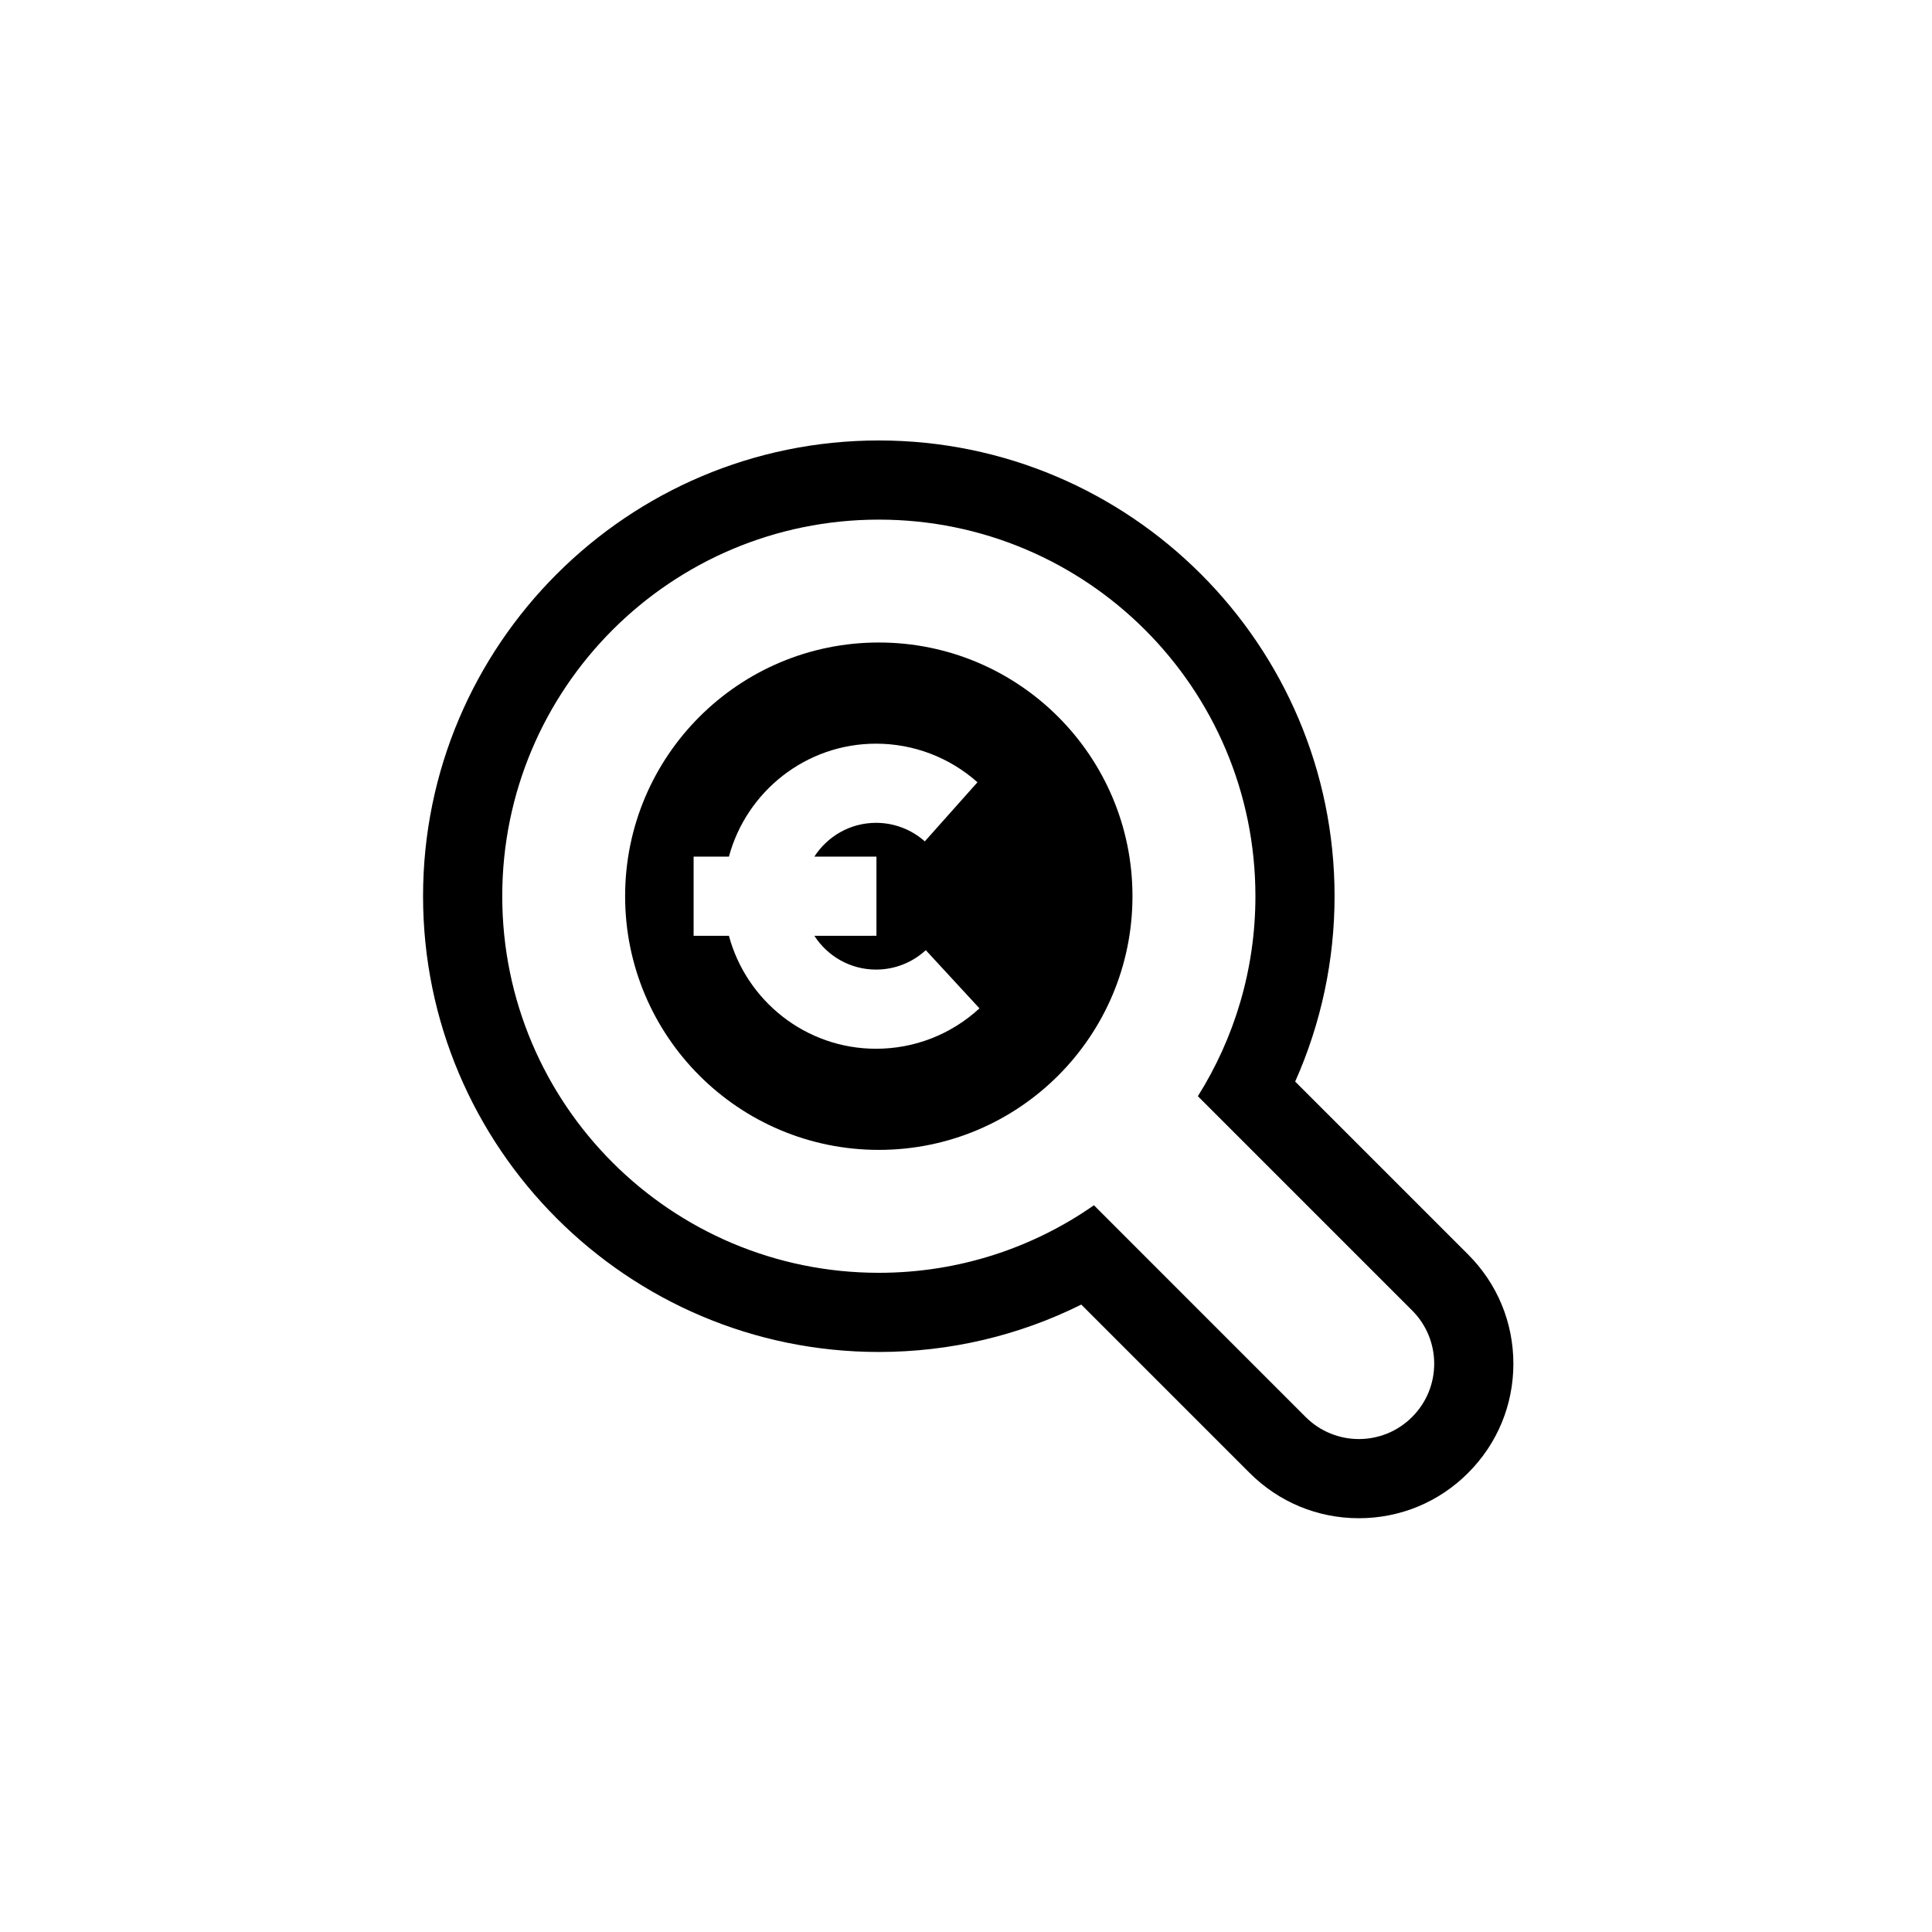
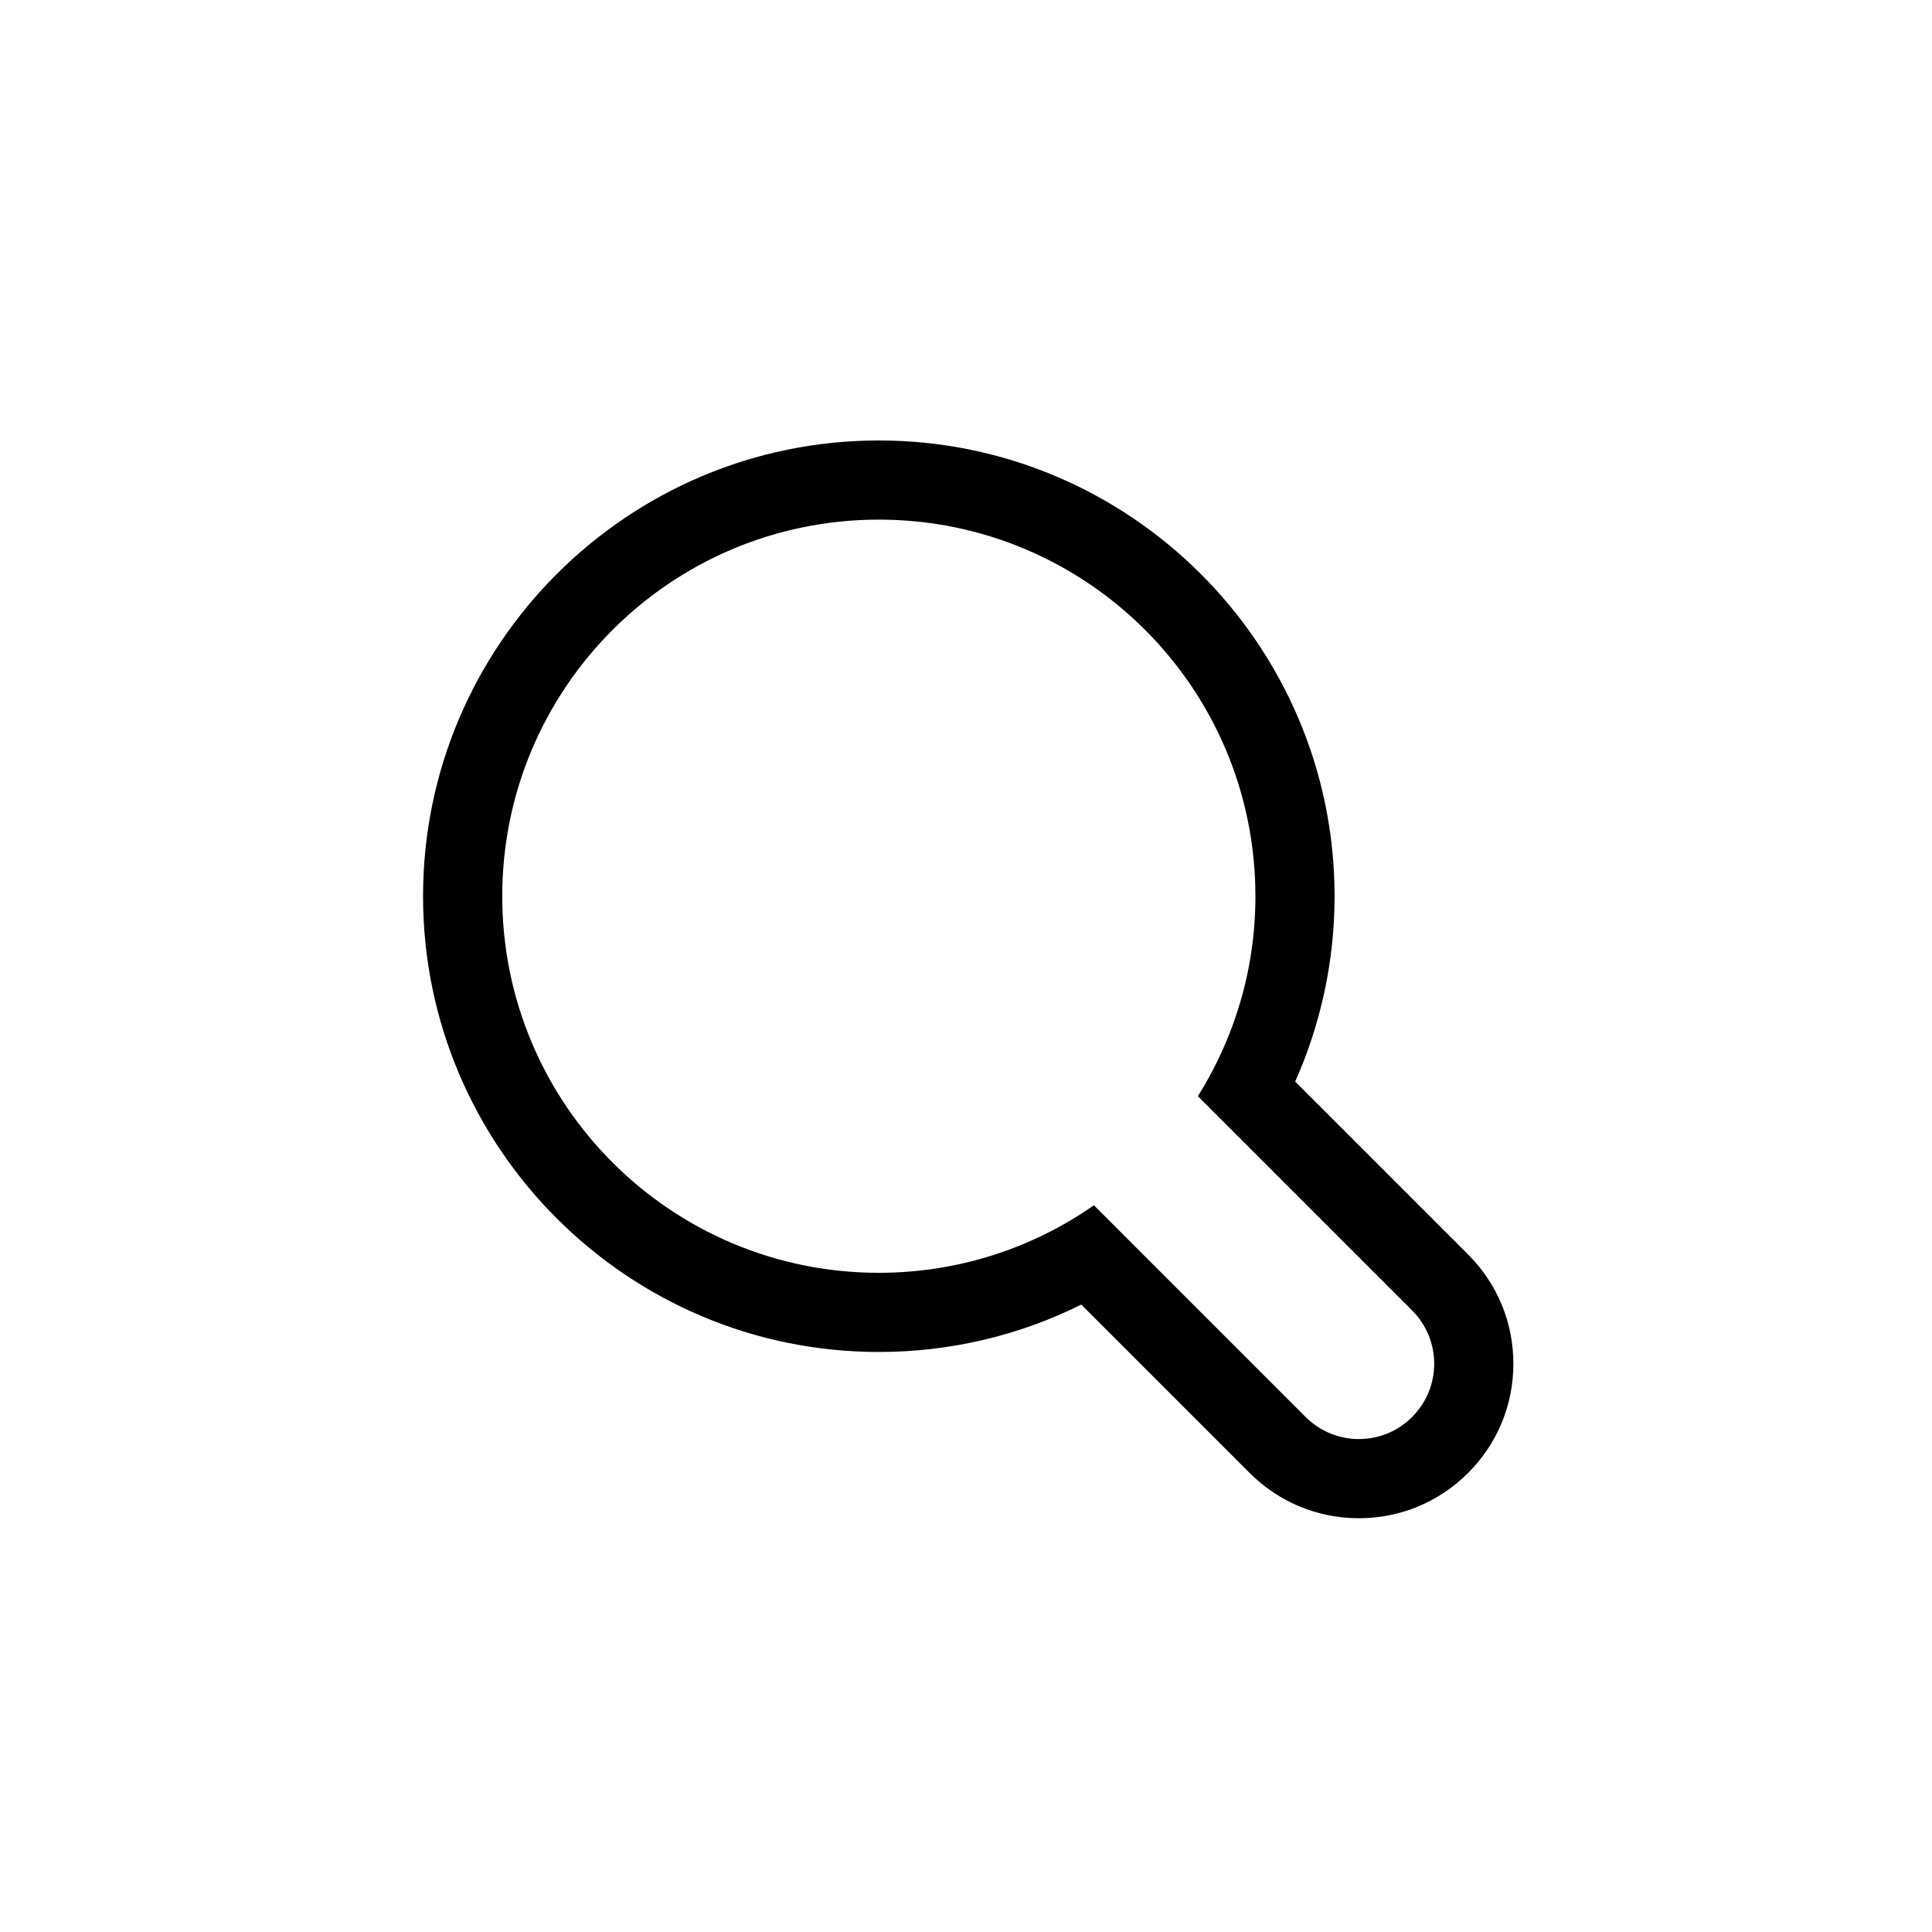
<svg xmlns="http://www.w3.org/2000/svg" fill="#000000" width="800px" height="800px" version="1.1" viewBox="144 144 512 512">
  <g>
    <path d="m533.05 476.44-45.816-45.812c6.863-15.395 10.441-32.105 10.441-49.121 0-66.602-54.184-120.78-120.78-120.78s-120.78 54.18-120.78 120.78c0 66.602 54.18 120.78 120.78 120.78 18.809 0 37.066-4.305 53.656-12.559l44.617 44.617c7.738 7.738 18.016 12 28.949 12 10.941 0 21.227-4.266 28.957-12.012 7.723-7.711 11.988-17.992 11.988-28.934-0.004-10.941-4.266-21.227-12.012-28.961zm-14.824 43.074c-3.891 3.898-9 5.852-14.109 5.852-5.102 0-10.219-1.953-14.117-5.852l-56.094-56.105c-16.164 11.277-35.809 17.898-57.008 17.898-55.117 0-99.797-44.684-99.797-99.801 0-55.121 44.68-99.801 99.797-99.801 55.117 0 99.801 44.68 99.801 99.801 0 19.473-5.602 37.633-15.25 53l56.777 56.777c7.805 7.797 7.805 20.438 0 28.23z" />
-     <path d="m376.89 314.27c-37.125 0-67.227 30.098-67.227 67.234 0 37.129 30.098 67.227 67.227 67.227 37.133 0 67.227-30.098 67.227-67.227s-30.098-67.234-67.227-67.234zm-0.727 107.66c-18.656 0-34.355-12.723-38.992-29.934h-9.355v-20.98h9.355c4.637-17.211 20.336-29.934 38.992-29.934 9.922 0 19.469 3.629 26.875 10.227l-13.953 15.664c-3.559-3.168-8.152-4.914-12.922-4.914-6.856 0-12.887 3.574-16.348 8.953h16.453v20.98l-16.453 0.004c3.461 5.379 9.488 8.953 16.348 8.953 4.898 0 9.582-1.824 13.18-5.148l14.223 15.422c-7.481 6.906-17.215 10.707-27.402 10.707z" />
  </g>
</svg>